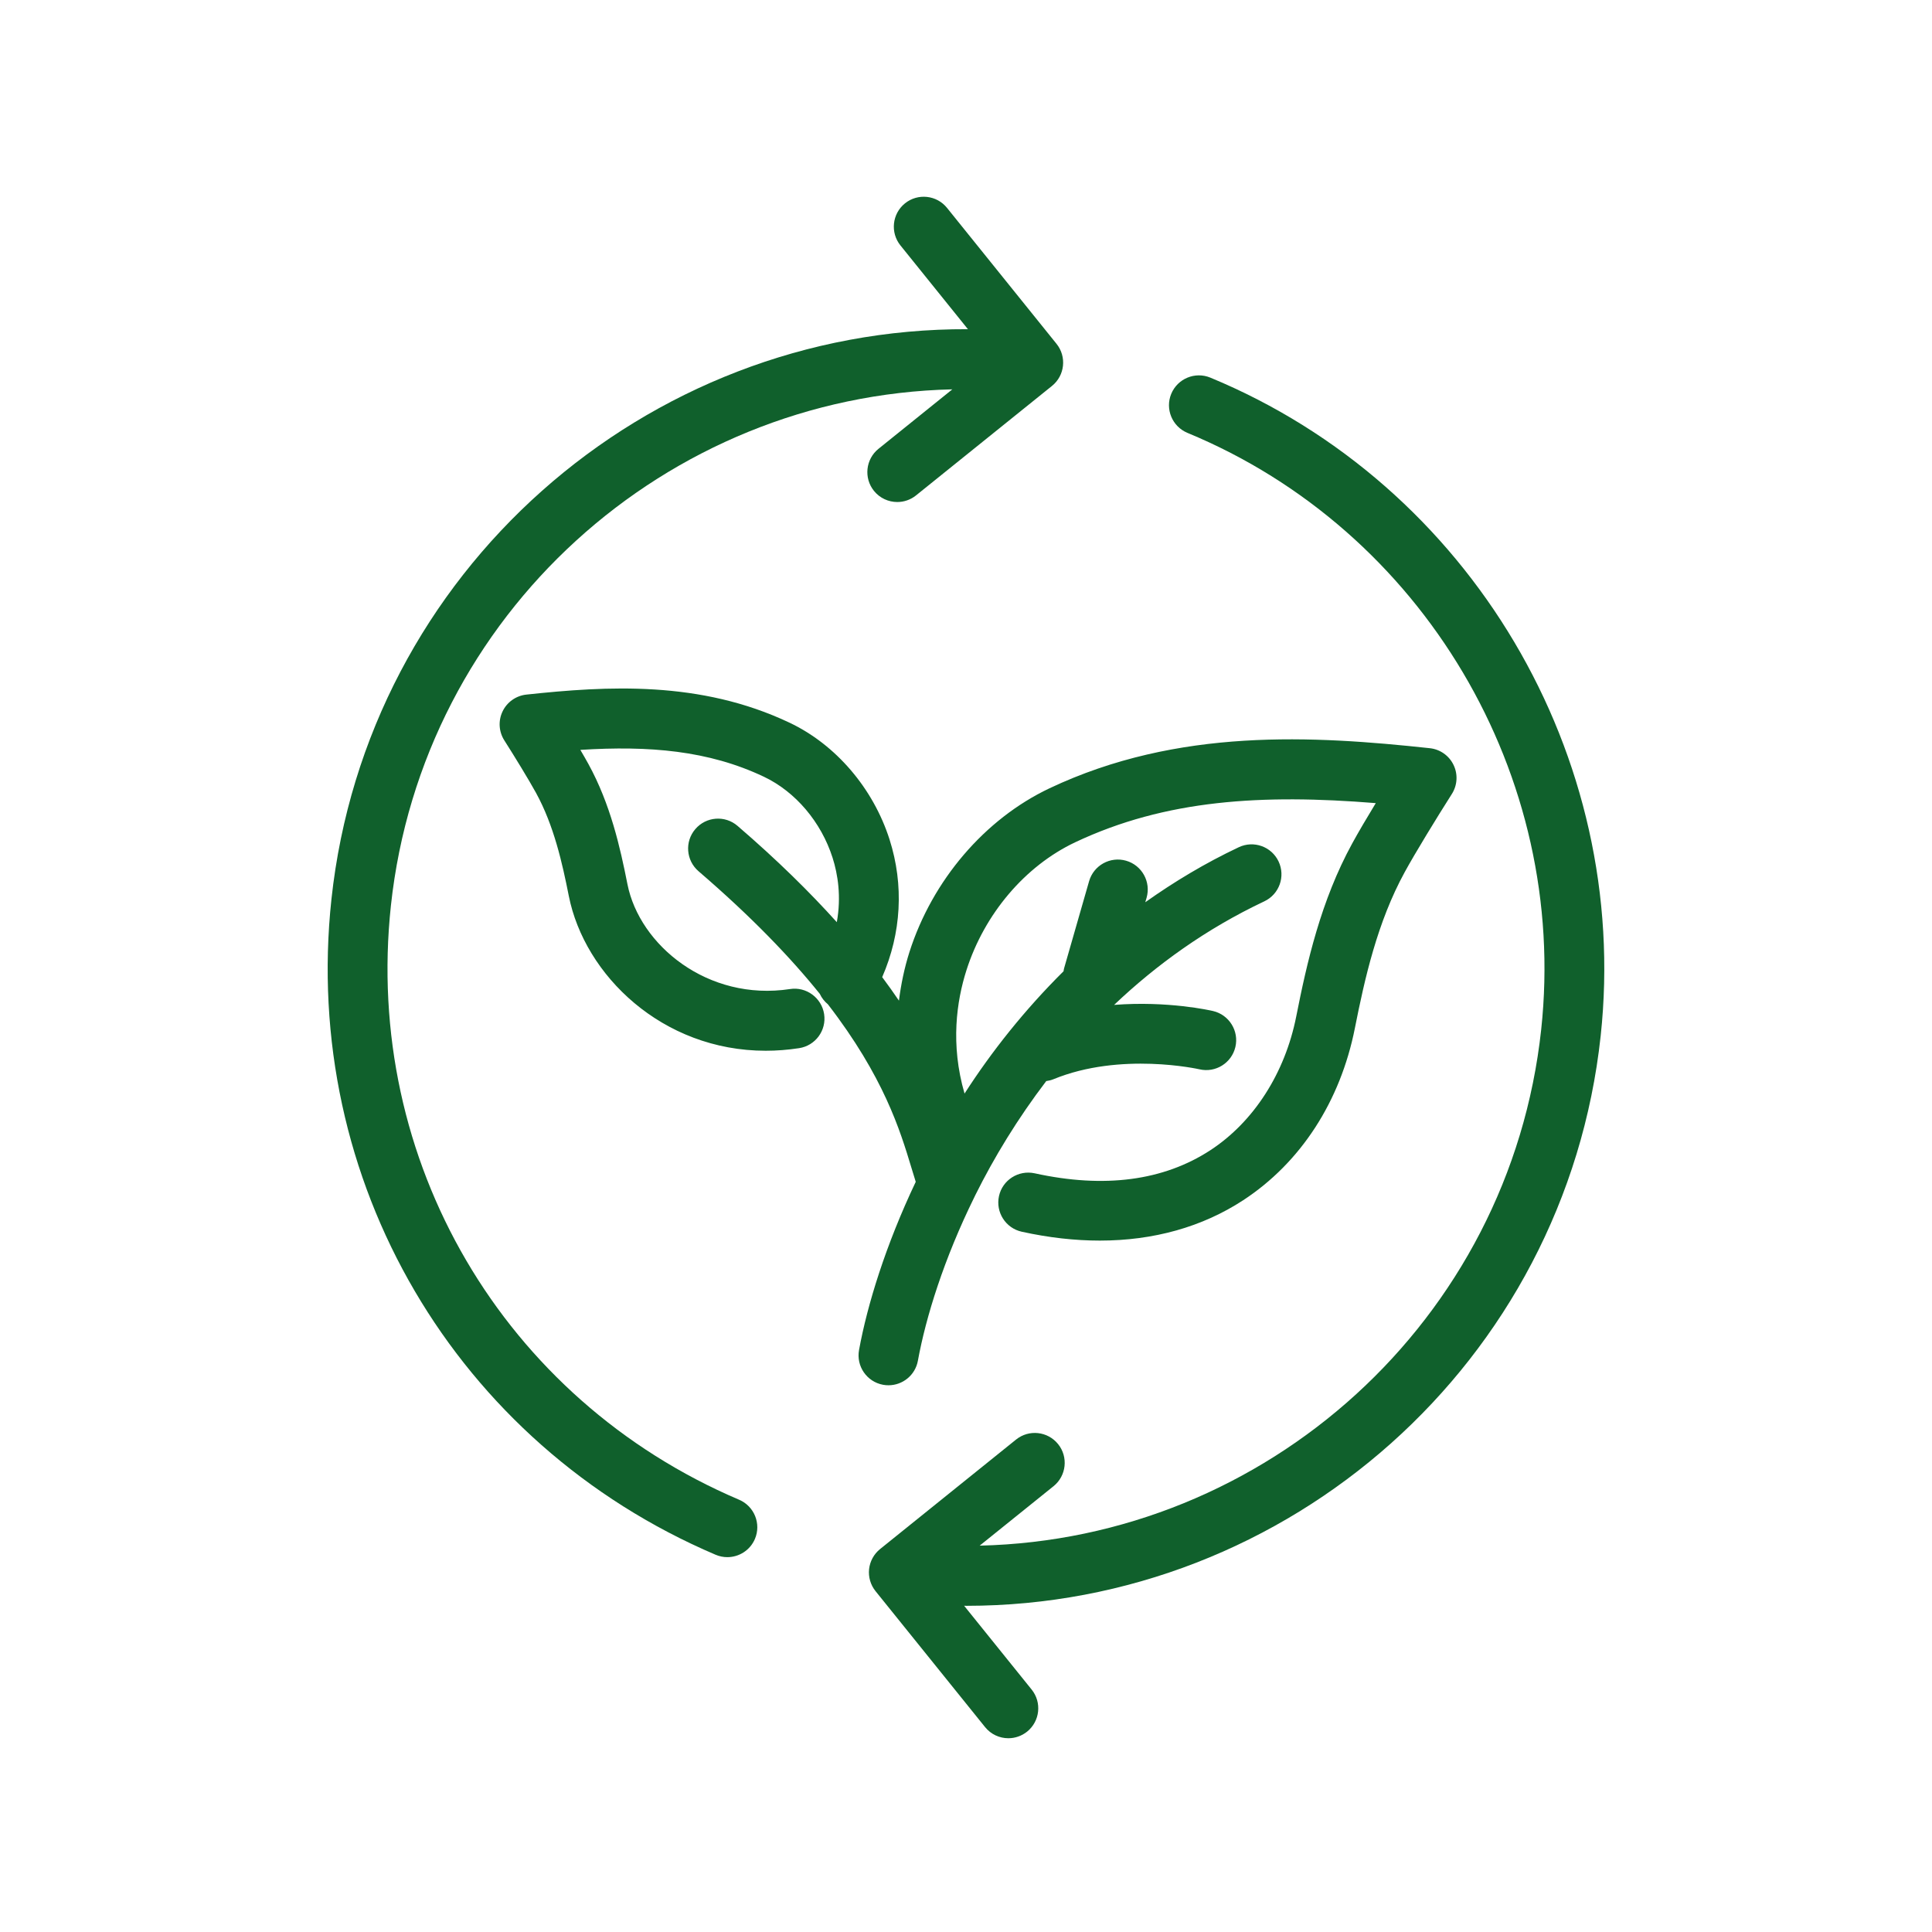
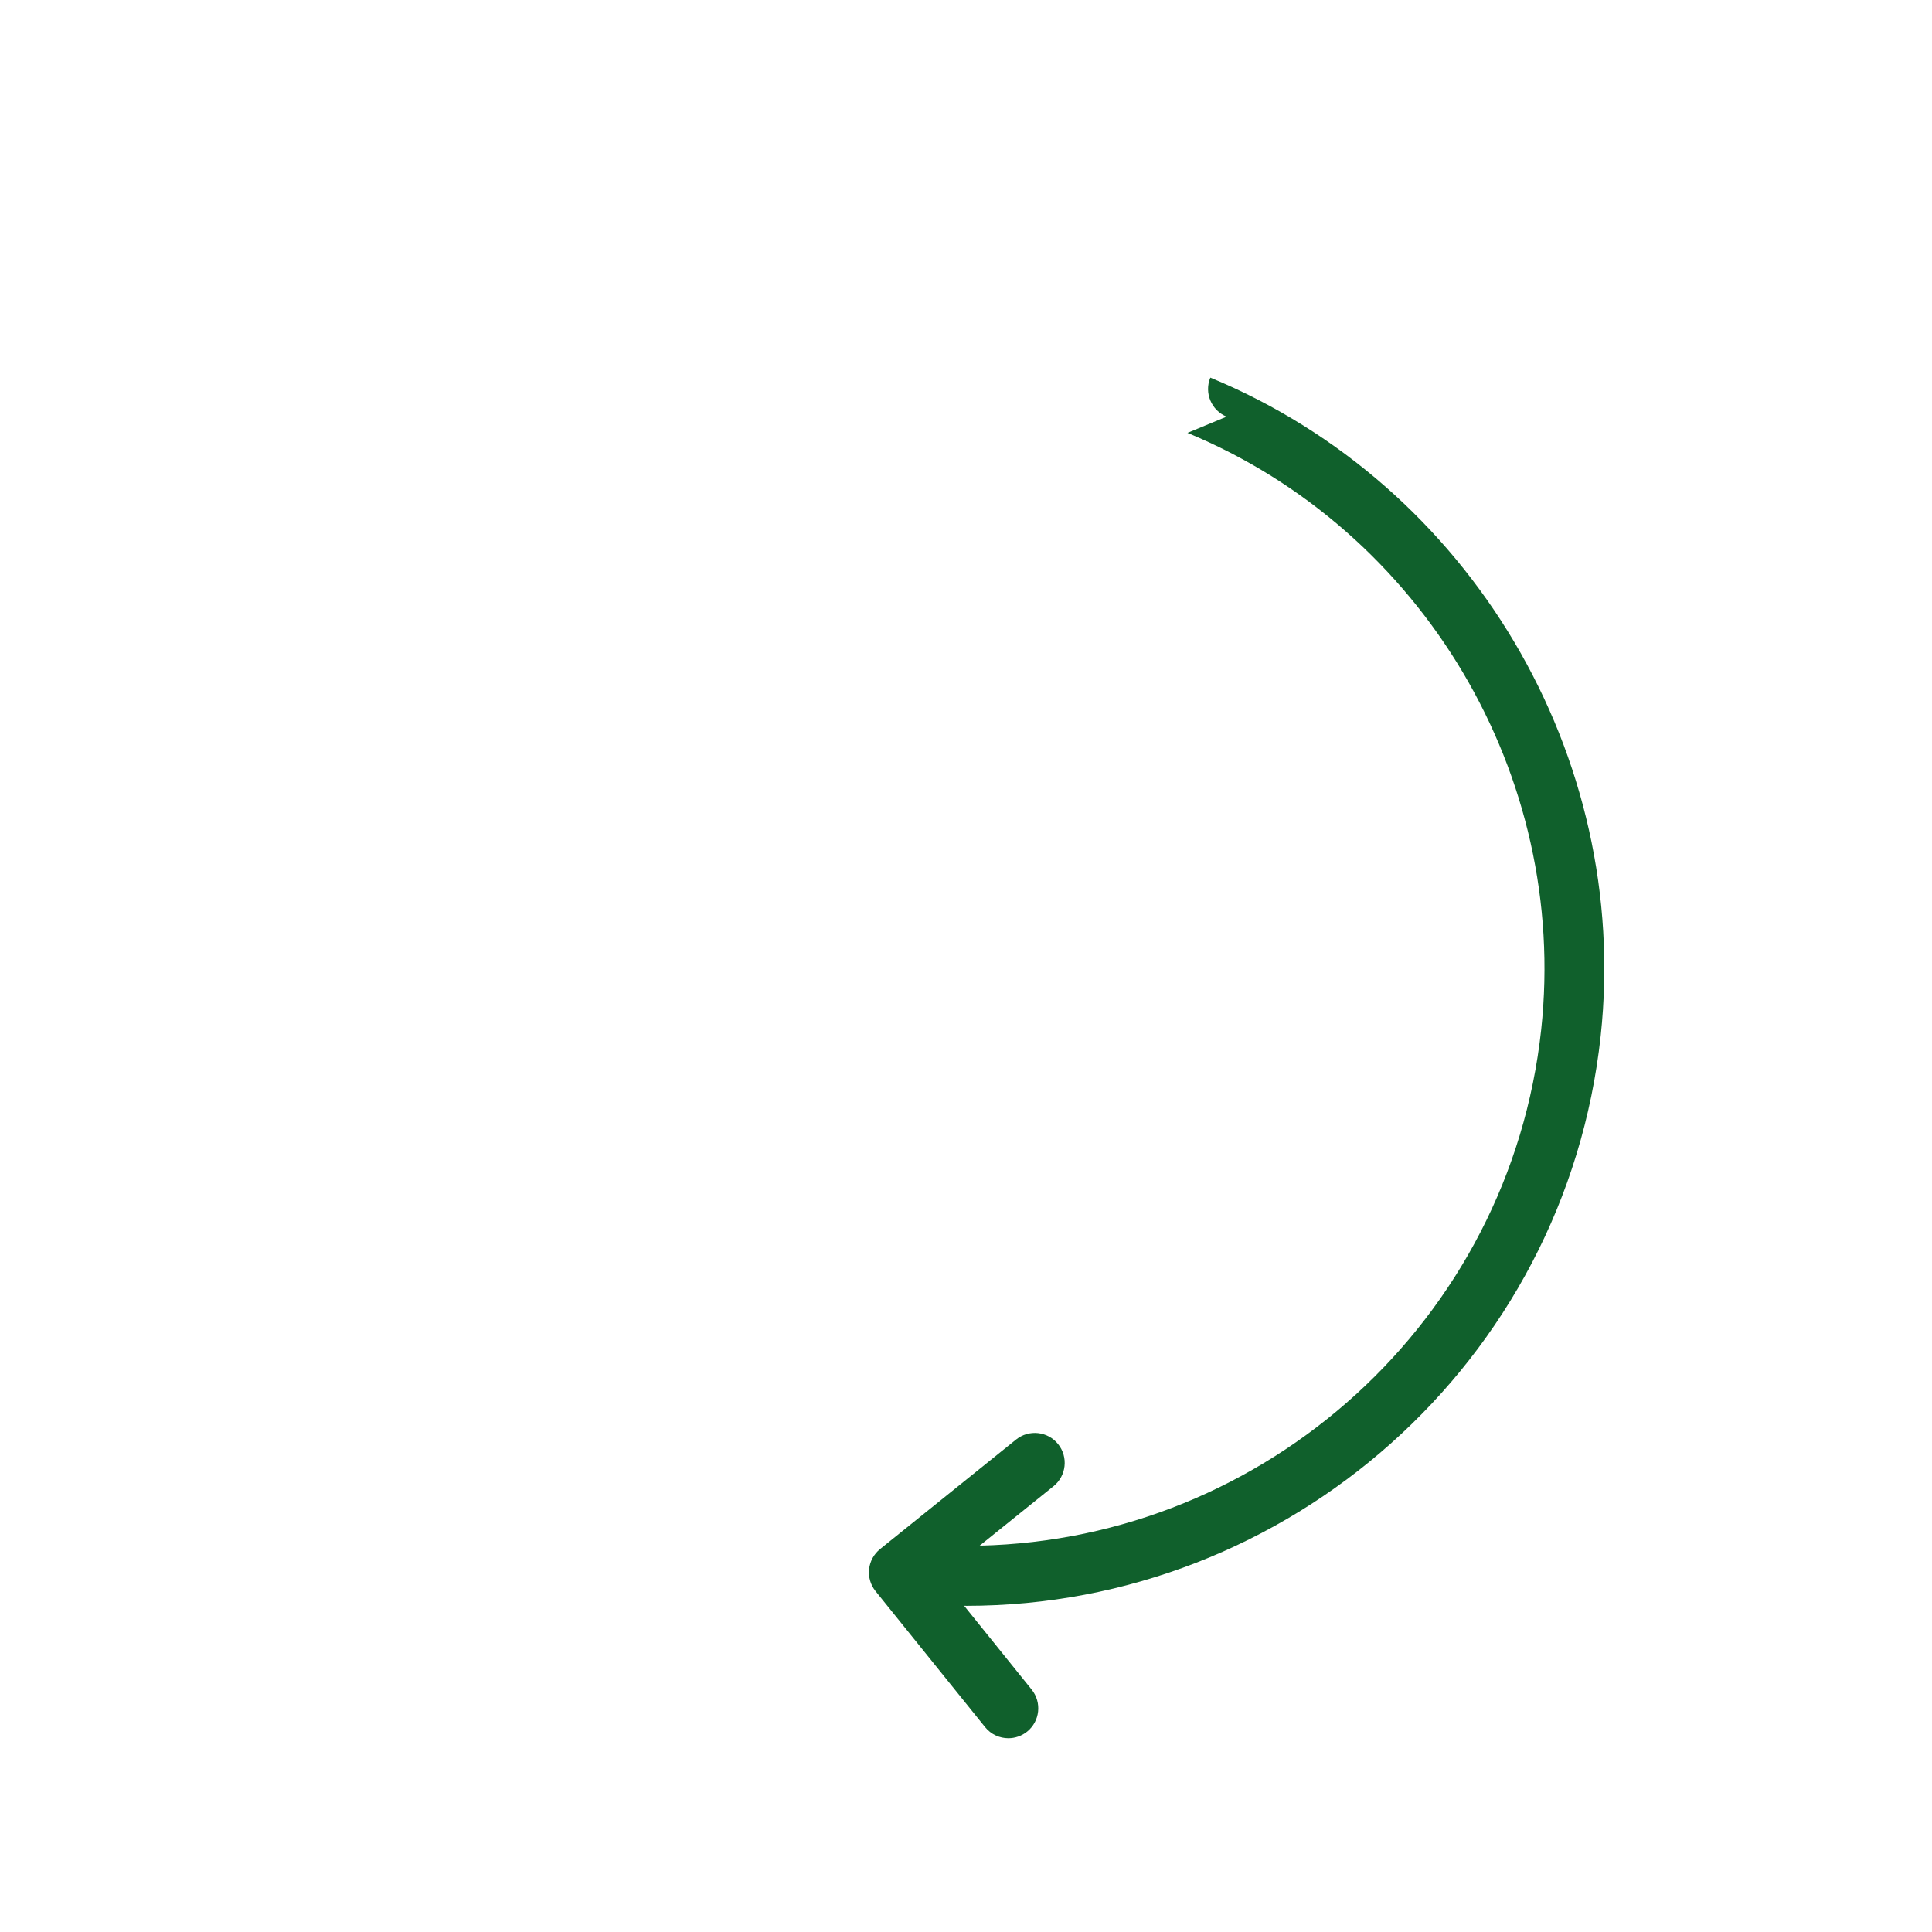
<svg xmlns="http://www.w3.org/2000/svg" viewBox="0 0 1000 1000" version="1.1">
-   <path d="M460.443,434.552c-8.479,-26.542 -27.828,-49.146 -51.792,-60.489c-46.302,-21.964 -94.578,-19.006 -136.219,-14.542c-5.323,0.578 -9.984,3.864 -12.297,8.693c-2.328,4.833 -1.968,10.52 0.922,15.041c5.162,8.094 12.724,20.453 16.375,27.12c9.266,16.891 13.615,36.396 16.974,53.339c8.136,41.02 48.344,80.151 101.953,80.151c5.605,-0 11.355,-0.433 17.235,-1.334c8.463,-1.291 14.271,-9.192 12.974,-17.63c-1.292,-8.458 -9.282,-14.302 -17.651,-12.974c-42.641,6.484 -77.907,-22.792 -84.146,-54.239c-3.797,-19.219 -8.818,-41.459 -20.193,-62.219c-1.146,-2.104 -2.599,-4.604 -4.193,-7.334c35.605,-2.234 66.323,0.297 95,13.901c16.339,7.745 29.636,23.412 35.553,41.917c2.723,8.531 4.583,20.12 2.197,33.36c-13.942,-15.485 -30.713,-32.063 -51.39,-49.844c-6.49,-5.589 -16.266,-4.834 -21.828,1.651c-5.589,6.479 -4.834,16.245 1.651,21.833c27.453,23.599 47.646,44.682 62.755,63.453c0.963,2.078 2.385,3.922 4.208,5.427c28.88,37.433 37.375,65.203 43.183,84.469c0.791,2.636 1.541,5.094 2.276,7.406c-15.605,32.844 -25.084,63.698 -29.349,87.042c-1.542,8.406 4.031,16.469 12.432,18.01c0.953,0.183 1.88,0.25 2.818,0.25c7.328,0 13.854,-5.229 15.208,-12.687c4.12,-22.563 13.479,-52.734 29.213,-84.651c0.209,-0.396 0.396,-0.792 0.579,-1.203c9.677,-19.459 21.859,-39.495 36.64,-58.901c1.24,-0.183 2.49,-0.448 3.709,-0.953c34.854,-14.323 75.203,-5.23 75.593,-5.146c8.313,1.937 16.636,-3.229 18.599,-11.542c1.953,-8.312 -3.213,-16.641 -11.526,-18.614c-1.354,-0.323 -23.495,-5.339 -51.245,-3.178c21.844,-20.739 47.558,-39.349 77.771,-53.619c7.724,-3.651 11.016,-12.881 7.365,-20.615c-3.651,-7.734 -12.88,-11.031 -20.604,-7.38c-17.505,8.265 -33.521,17.927 -48.396,28.479l0.682,-2.339c2.349,-8.218 -2.406,-16.796 -10.609,-19.156c-8.235,-2.359 -16.787,2.396 -19.156,10.604l-12.969,45.183c-0.13,0.479 -0.167,0.958 -0.25,1.422c-20.12,19.963 -37.219,41.505 -51.245,63.312c-7.422,-25.531 -4.068,-48 0.979,-63.823c9.323,-29.193 30.339,-53.948 56.229,-66.213c46.927,-22.193 96.907,-25.037 155.641,-20.292c-4.583,7.531 -9.063,15.135 -12.161,20.807c-16.287,29.714 -23.516,61.854 -29.011,89.63c-5.807,29.297 -21.984,54.506 -44.37,69.167c-24.271,15.87 -54.932,19.927 -91.041,11.99c-8.37,-1.787 -16.615,3.458 -18.443,11.807c-1.823,8.349 3.458,16.615 11.807,18.443c13.948,3.062 27.432,4.588 40.386,4.588c27.828,0 53.036,-7.047 74.239,-20.911c29.724,-19.459 50.266,-51.084 57.787,-89.073c5.057,-25.511 11.614,-54.896 25.807,-80.771c5.323,-9.75 16.542,-28.099 24.37,-40.396c2.88,-4.521 3.229,-10.198 0.896,-15.036c-2.308,-4.823 -6.969,-8.11 -12.292,-8.677c-60.313,-6.48 -130.245,-10.75 -196.854,20.755c-33.505,15.87 -60.615,47.573 -72.495,84.765c-2.63,8.277 -4.359,16.698 -5.432,25.141c-2.667,-3.948 -5.568,-8.01 -8.667,-12.167c9.927,-22.76 11.328,-47.666 3.818,-71.208Z" style="fill:#10602c;fill-rule:nonzero;" />
-   <path d="M370.422,804.745c1.989,0.844 4.026,1.234 6.057,1.234c6.016,0 11.75,-3.531 14.266,-9.422c3.349,-7.859 -0.323,-16.953 -8.193,-20.302c-121.995,-51.979 -194.417,-175.567 -180.213,-307.557c16.265,-150.953 142.635,-263.745 290.588,-267.177l-38.219,30.781c-6.651,5.37 -7.708,15.109 -2.349,21.771c3.063,3.797 7.542,5.771 12.073,5.771c3.401,-0 6.844,-1.12 9.698,-3.422l70.386,-56.677c6.651,-5.37 7.703,-15.11 2.349,-21.771l-56.683,-70.37c-5.354,-6.661 -15.099,-7.713 -21.771,-2.349c-6.651,5.37 -7.703,15.11 -2.349,21.771l34.928,43.359c-166.928,-0.651 -311.157,125.433 -329.433,294.99c-15.677,145.635 64.24,282.01 198.865,339.37Z" style="fill:#10602c;fill-rule:nonzero;" />
-   <path d="M614.635,224.063c121.933,50.442 197.23,177.416 183.089,308.791c-16.266,150.964 -142.667,263.797 -290.641,267.167l38.24,-30.781c6.651,-5.375 7.703,-15.12 2.349,-21.771c-5.38,-6.672 -15.12,-7.724 -21.771,-2.349l-70.385,56.677c-3.193,2.578 -5.23,6.312 -5.683,10.396c-0.432,4.083 0.771,8.172 3.334,11.375l56.698,70.37c3.062,3.796 7.536,5.77 12.052,5.77c3.422,0 6.843,-1.13 9.718,-3.422c6.651,-5.38 7.704,-15.119 2.344,-21.77l-34.958,-43.386c0.411,0 0.823,0.037 1.234,0.037c166.433,-0.021 310.031,-125.865 328.25,-294.995c15.604,-144.943 -67.479,-285.052 -202.047,-340.714c-7.901,-3.255 -16.953,0.506 -20.229,8.396c-3.265,7.88 0.505,16.932 8.406,20.209Z" style="fill:#10602c;fill-rule:nonzero;" />
+   <path d="M614.635,224.063c121.933,50.442 197.23,177.416 183.089,308.791c-16.266,150.964 -142.667,263.797 -290.641,267.167l38.24,-30.781c6.651,-5.375 7.703,-15.12 2.349,-21.771c-5.38,-6.672 -15.12,-7.724 -21.771,-2.349l-70.385,56.677c-3.193,2.578 -5.23,6.312 -5.683,10.396c-0.432,4.083 0.771,8.172 3.334,11.375l56.698,70.37c3.062,3.796 7.536,5.77 12.052,5.77c3.422,0 6.843,-1.13 9.718,-3.422c6.651,-5.38 7.704,-15.119 2.344,-21.77l-34.958,-43.386c0.411,0 0.823,0.037 1.234,0.037c166.433,-0.021 310.031,-125.865 328.25,-294.995c15.604,-144.943 -67.479,-285.052 -202.047,-340.714c-3.265,7.88 0.505,16.932 8.406,20.209Z" style="fill:#10602c;fill-rule:nonzero;" />
</svg>